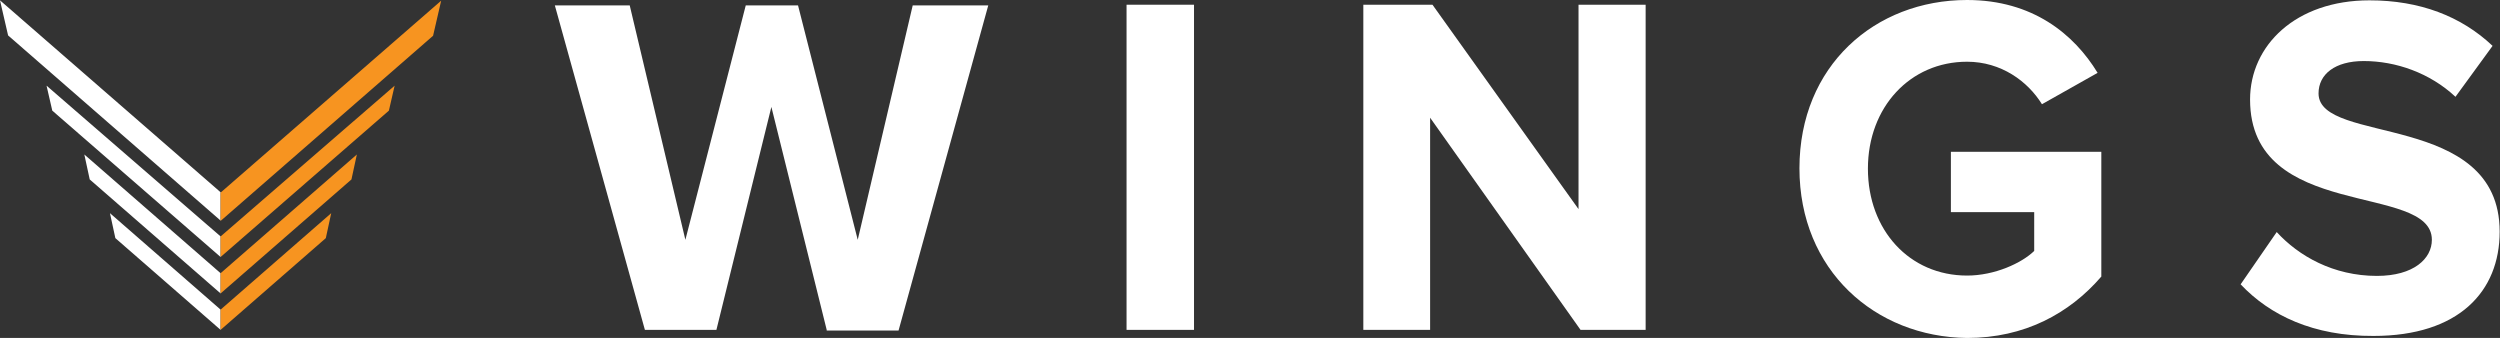
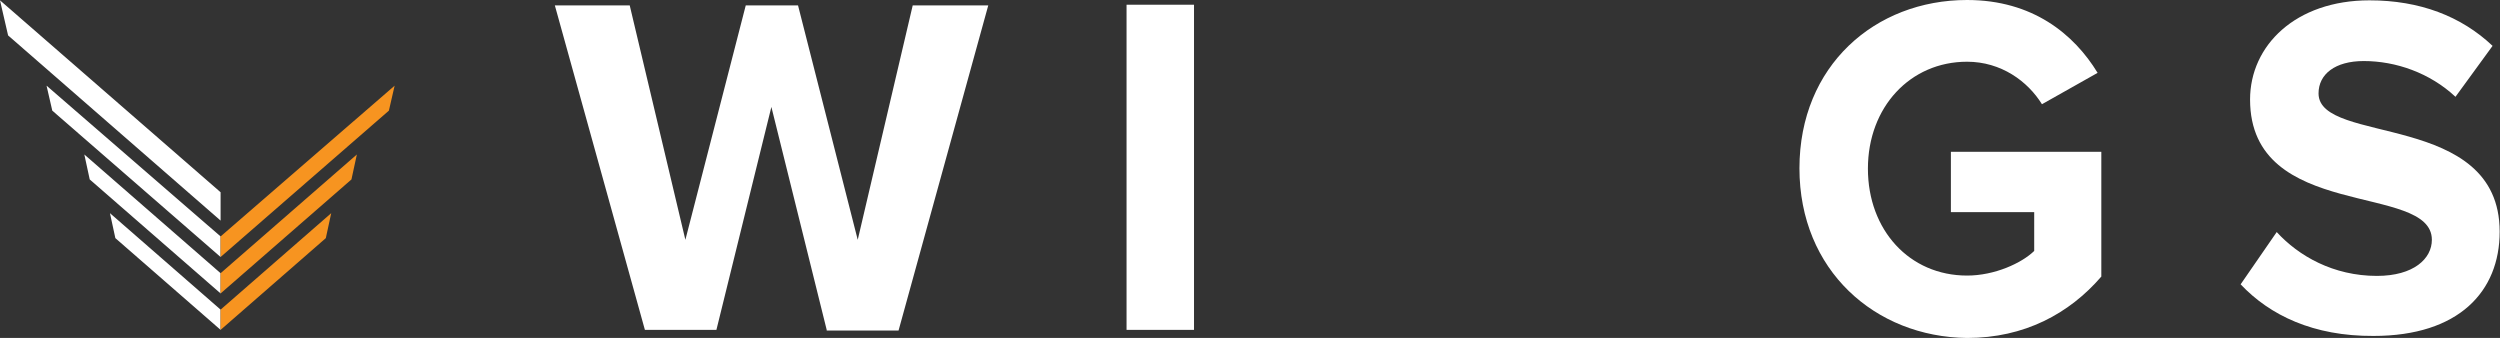
<svg xmlns="http://www.w3.org/2000/svg" version="1.1" id="_x31_" x="0px" y="0px" viewBox="0 0 741.2 100.2" style="enable-background:new 0 0 741.2 100.2;" xml:space="preserve">
  <rect x="0" y="0" width="741.2" height="100.2" fill="#333333" stroke="none" />
  <style type="text/css">
	.st0{fill-rule:evenodd;clip-rule:evenodd;fill:#FFFFFF;}
	.st1{fill-rule:evenodd;clip-rule:evenodd;fill:#F79420;}
</style>
  <polygon class="st0" points="245.1,97.8 228.7,31.7 212.4,97.8 191.2,97.8 164.5,1.6 186.7,1.6 203.2,71.1 221.1,1.6 236.6,1.6   254.3,71.1 270.6,1.6 293,1.6 266.4,98 245.1,98 " />
  <rect x="334" y="1.4" class="st0" width="20" height="96.4" />
-   <polygon class="st0" points="468.6,97.8 424,34.9 424,97.8 404.2,97.8 404.2,1.4 424.7,1.4 468,62 468,1.4 487.9,1.4 487.9,97.8 " />
  <path class="st0" d="M533.5,49.9c0-30.4,22.4-49.9,49.7-49.9c19.4,0,31.7,10.1,38.7,21.6l-16.5,9.3c-4.2-6.8-12.1-12.6-22.2-12.6  c-16.9,0-29.4,13.5-29.4,31.7c0,18.2,12.3,31.7,29.4,31.7c8.2,0,16.2-3.7,19.9-7.3V62.9h-24.7V45H623v37  c-9.5,11-22.8,18.2-39.8,18.2C555.9,99.9,533.5,80.1,533.5,49.9z" />
  <path class="st0" d="M664.3,84.3L675,68.8c6.5,7.1,16.8,13,29.7,13c10.9,0,16.3-5.1,16.3-10.7c0-17.1-53.9-5.3-53.9-41.6  c0-16,13.5-29.4,35.4-29.4c14.9,0,27.2,4.7,36.5,13.5l-11,15.1c-7.6-7.1-17.7-10.6-27.2-10.6c-8.5,0-13.4,3.9-13.4,9.6  c0,15.4,53.7,5.1,53.7,41c0,17.7-12.1,30.9-37.4,30.9C685.9,99.7,673,93.5,664.3,84.3z" />
  <g>
    <polygon class="st0" points="65.4,91.8 32.6,63.2 34.2,70.6 65.4,97.8  " />
  </g>
  <g>
    <polygon class="st0" points="65.4,81 25,45.8 26.6,53.2 65.4,87  " />
  </g>
  <g>
    <polygon class="st0" points="65.4,70.1 13.8,25.4 15.5,32.8 65.4,76.2  " />
  </g>
  <g>
    <polygon class="st0" points="65.4,57 0,0.1 2.4,10.5 65.4,65.4  " />
  </g>
  <g>
    <polygon class="st1" points="65.4,91.8 98.2,63.2 96.6,70.6 65.4,97.8  " />
  </g>
  <g>
    <polygon class="st1" points="65.4,81 105.8,45.8 104.2,53.2 65.4,87  " />
  </g>
  <g>
    <polygon class="st1" points="65.4,70.1 117,25.4 115.3,32.8 65.4,76.2  " />
  </g>
  <g>
-     <polygon class="st1" points="65.4,57.1 130.8,0.2 128.4,10.6 65.4,65.5  " />
-   </g>
+     </g>
</svg>